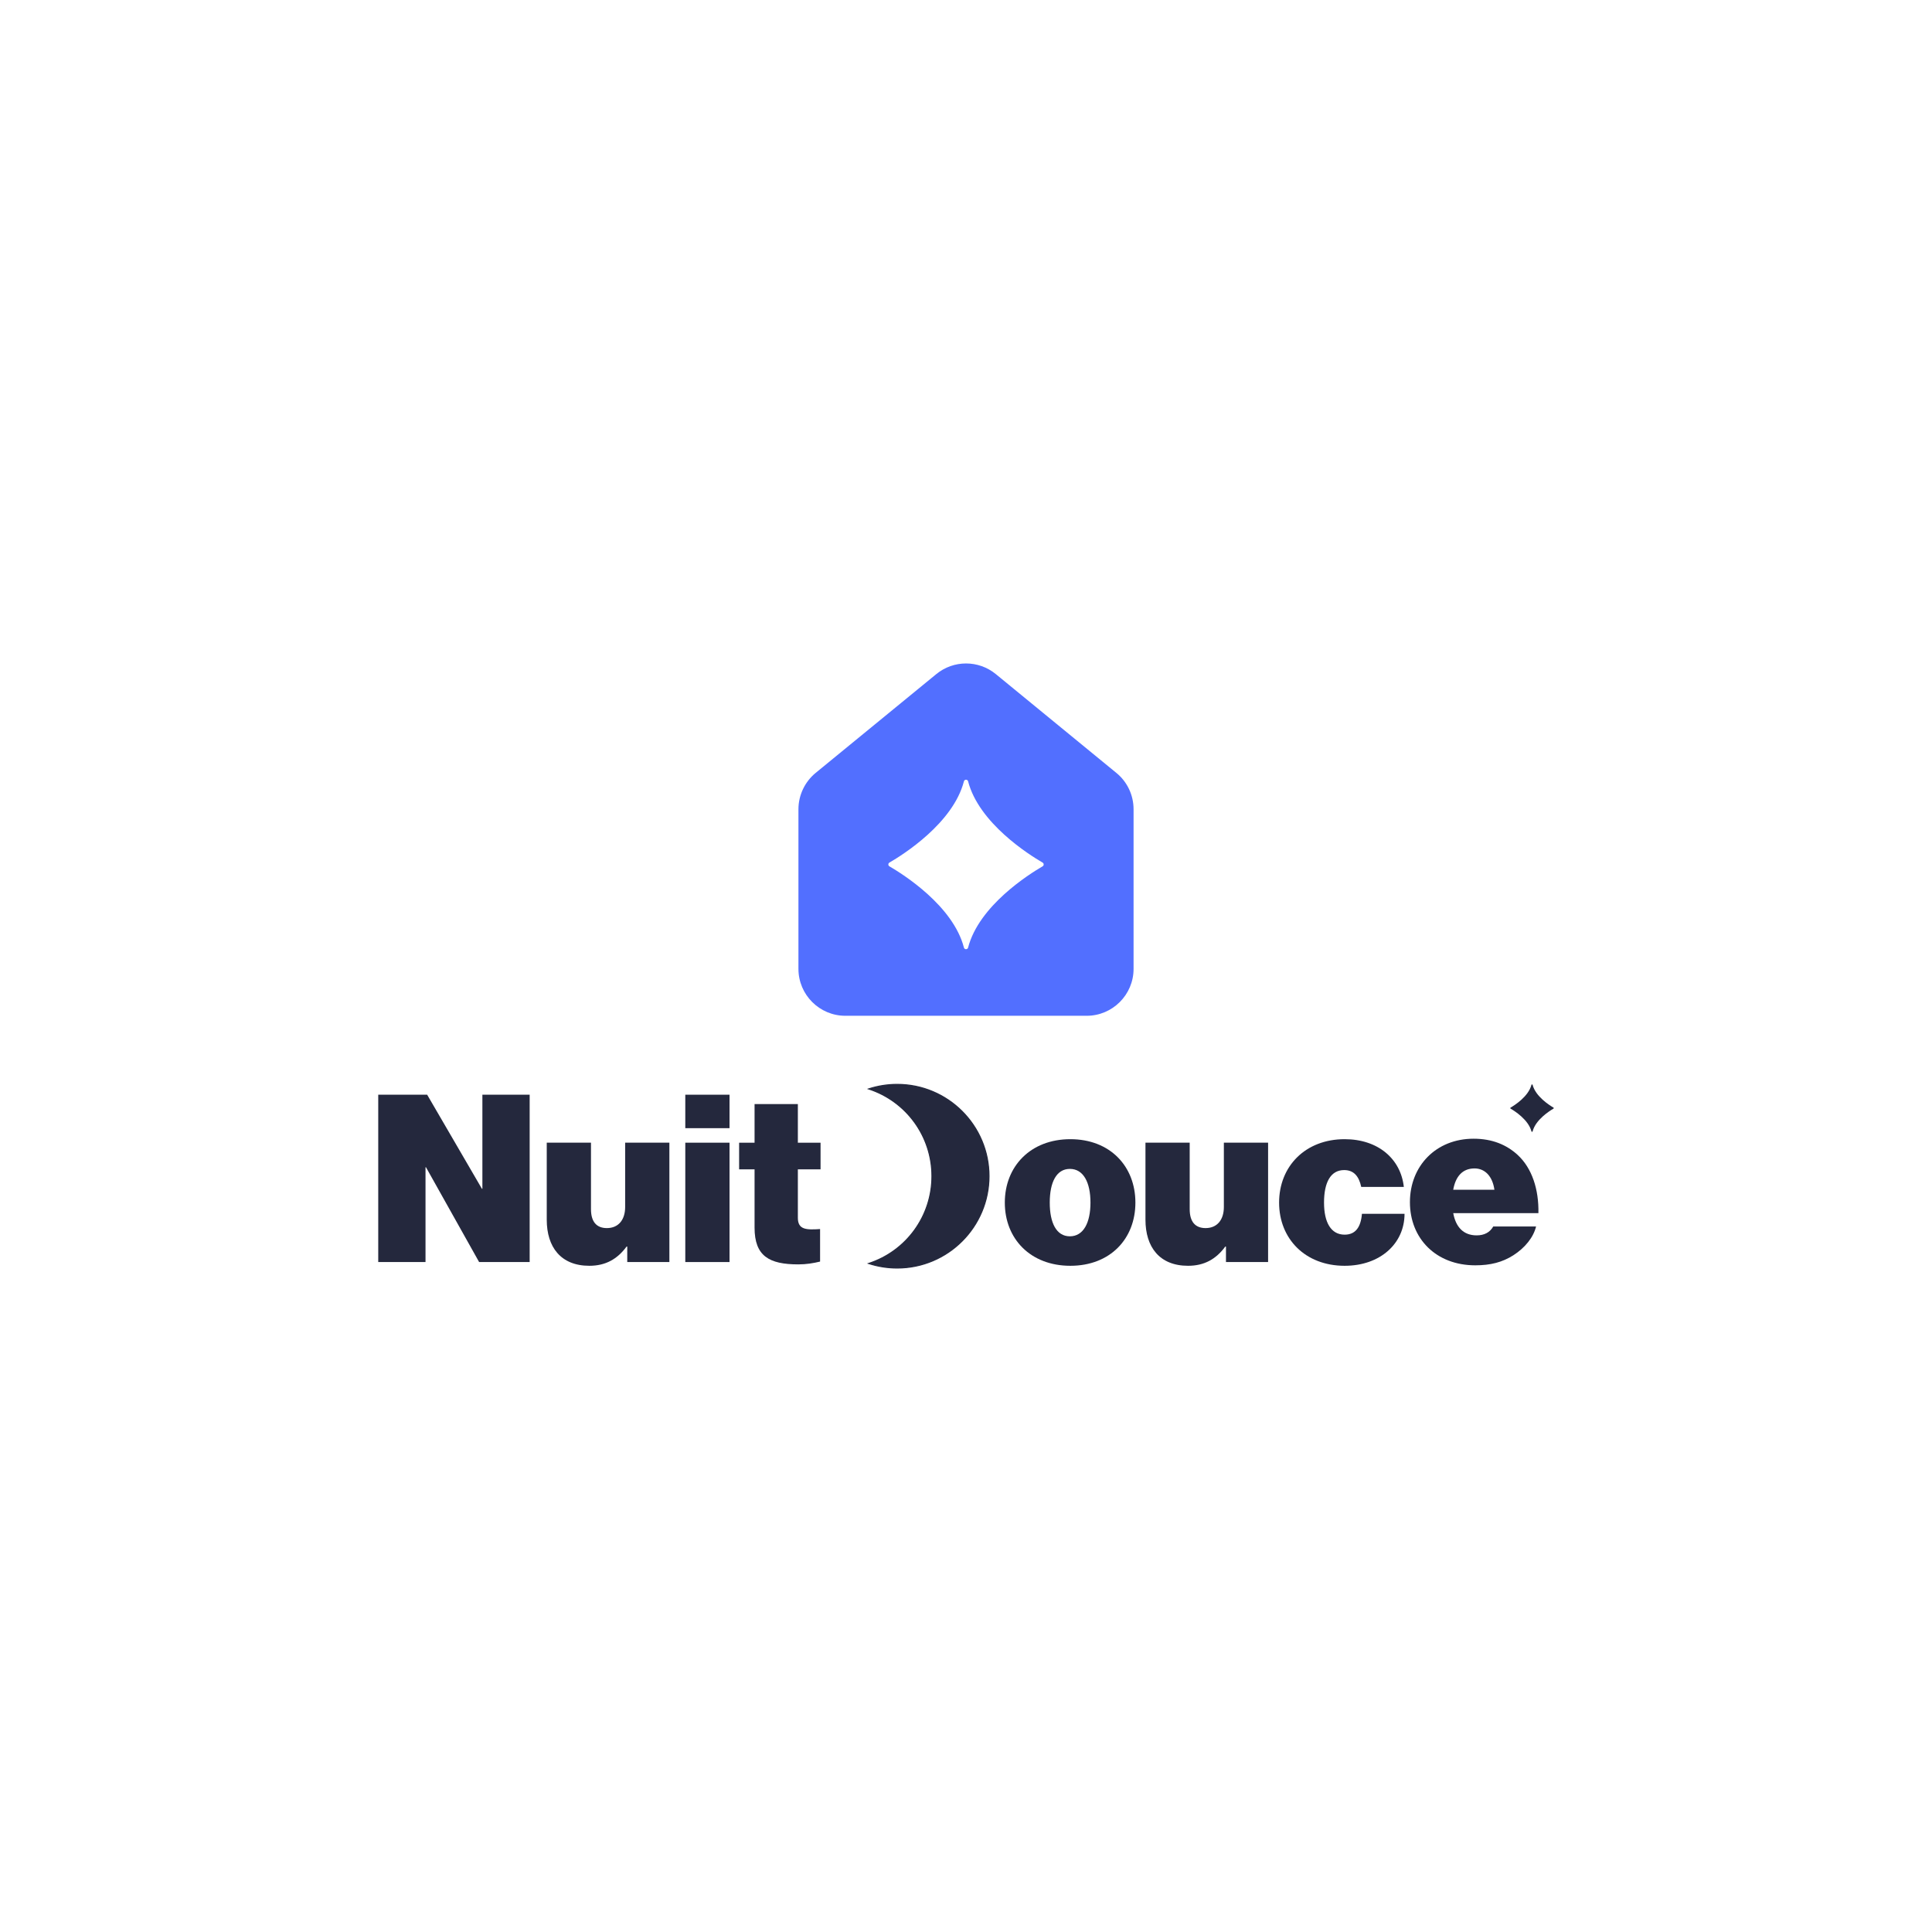
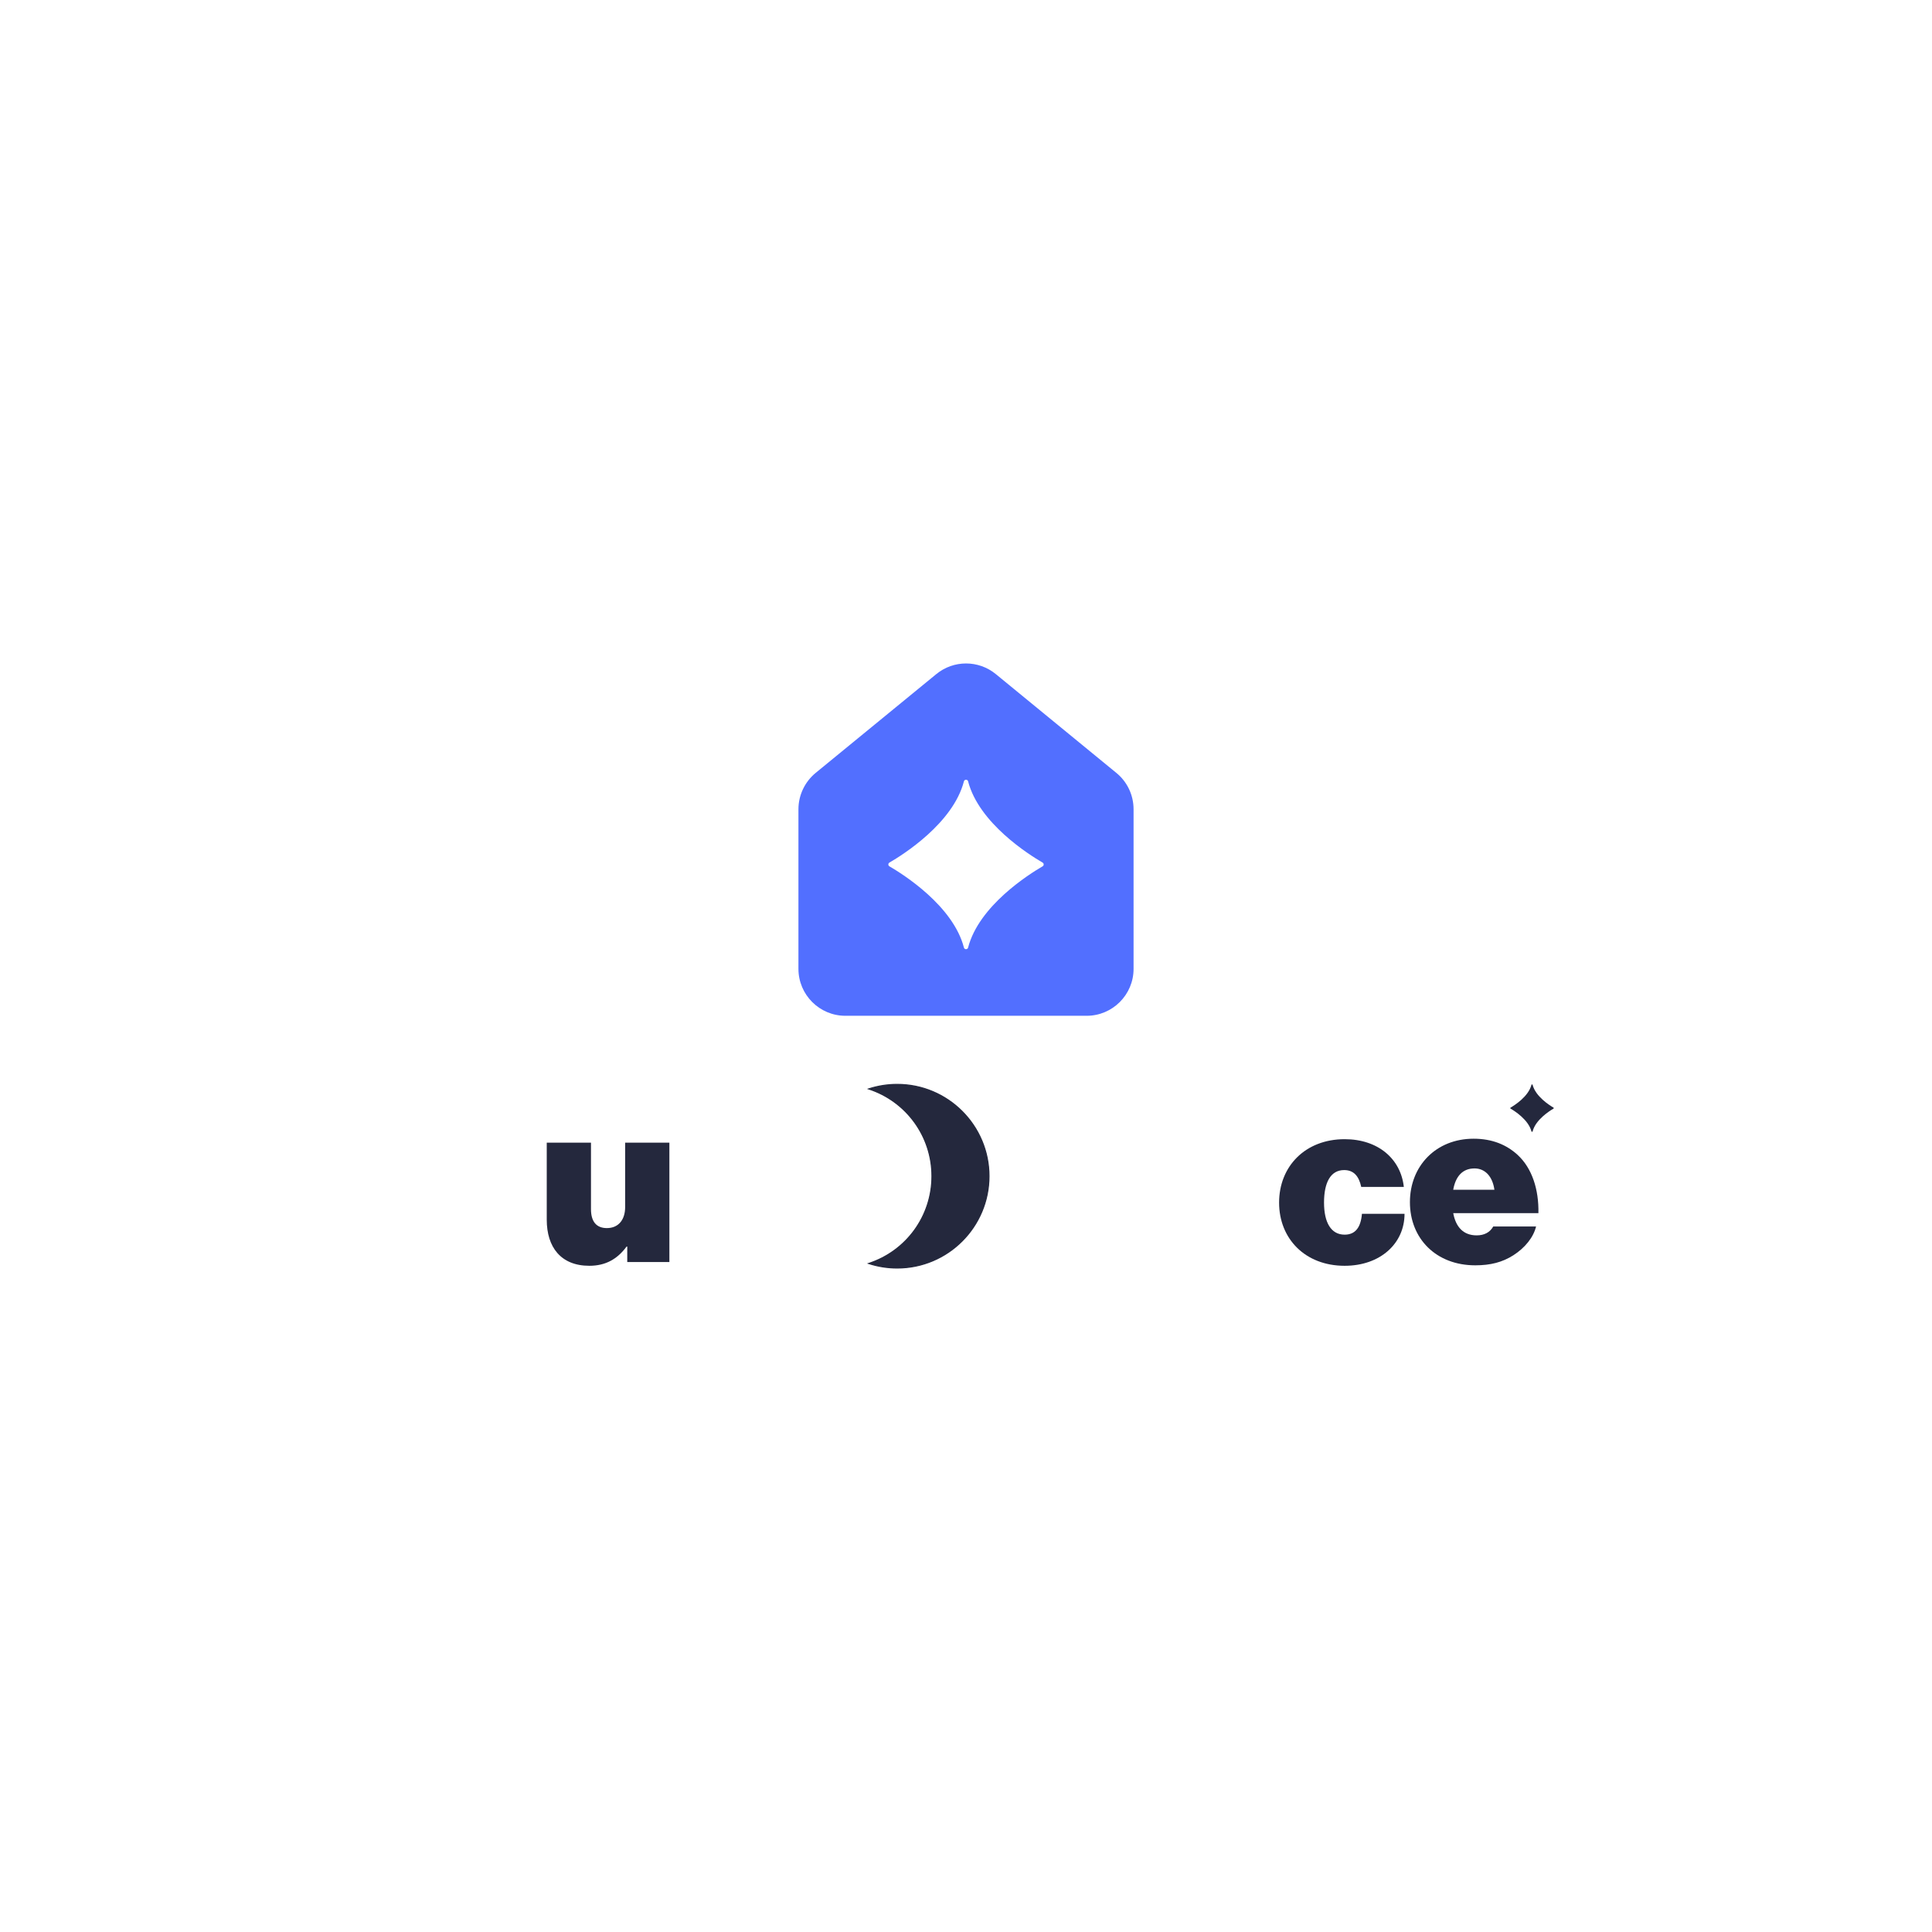
<svg xmlns="http://www.w3.org/2000/svg" version="1.1" id="Layer_1" x="0px" y="0px" viewBox="0 0 2000 2000" style="enable-background:new 0 0 2000 2000;" xml:space="preserve">
  <style type="text/css">
	.st0{fill:#526FFF;}
	.st1{fill:#24283D;}
</style>
  <g>
    <g>
      <path class="st0" d="M1155.66,800.12l-124.82-102.31c-17.91-14.66-43.67-14.66-61.57,0L844.34,800.12    c-11.2,9.22-17.8,23.04-17.8,37.59v165.24c0,26.81,21.78,48.59,48.59,48.59h249.75c26.81,0,48.59-21.78,48.59-48.59V837.71    C1173.46,823.16,1166.97,809.33,1155.66,800.12z M1079.28,896.83c-13.98,8.11-65.89,40.73-77.12,84.13c-0.57,2.18-3.74,2.18-4.3,0    c-11.23-43.4-63.15-76.02-77.12-84.13c-1.51-0.87-1.51-3.03,0-3.9c13.98-8.1,65.89-40.72,77.12-84.13c0.57-2.18,3.74-2.18,4.3,0    c11.23,43.4,63.15,76.02,77.12,84.13C1080.78,893.8,1080.78,895.96,1079.28,896.83z" />
    </g>
    <g>
      <g>
        <g>
          <g>
            <path class="st1" d="M1023.81,1217.6c0,52.5-42.54,95.04-95.04,95.04c-10.32,0-20.24-1.65-29.53-4.68       c38.03-12.42,65.49-48.17,65.49-90.35c0-42.16-27.46-77.91-65.49-90.33c9.29-3.03,19.21-4.68,29.53-4.68       C981.27,1122.58,1023.81,1165.12,1023.81,1217.6z" />
          </g>
          <g>
            <path class="st1" d="M928.78,1313.19c-10.13,0-20.13-1.58-29.7-4.71l-1.61-0.53l1.61-0.53c38.94-12.72,65.11-48.82,65.11-89.83       c0-41-26.17-77.09-65.11-89.81l-1.61-0.53l1.61-0.53c9.57-3.13,19.57-4.71,29.7-4.71c52.71,0,95.59,42.87,95.59,95.57       C1024.37,1270.31,981.48,1313.19,928.78,1313.19z M901.03,1307.93c8.97,2.75,18.3,4.15,27.75,4.15       c52.1,0,94.49-42.39,94.49-94.49c0-52.09-42.39-94.47-94.49-94.47c-9.45,0-18.78,1.4-27.75,4.15       c38.51,13.33,64.26,49.41,64.26,90.32C965.29,1258.52,939.54,1294.6,901.03,1307.93z" />
          </g>
        </g>
      </g>
      <g>
        <g>
          <g>
            <path class="st1" d="M1585.35,1123.03c-3.14,12.14-17.67,21.27-21.58,23.54c-0.42,0.24-0.42,0.85,0,1.09       c3.91,2.27,18.44,11.39,21.58,23.54c0.16,0.61,1.05,0.61,1.2,0c3.14-12.14,17.67-21.27,21.58-23.54c0.42-0.24,0.42-0.85,0-1.09       c-3.91-2.27-18.44-11.39-21.58-23.54C1586.39,1122.42,1585.5,1122.42,1585.35,1123.03z" />
          </g>
        </g>
      </g>
      <g>
        <g>
-           <path class="st1" d="M391.56,1133.24h50.63l56.69,97.39h0.48v-97.39h48.94v173.22h-52.33l-54.99-98.12h-0.49v98.12h-48.94      V1133.24z" />
-         </g>
+           </g>
        <g>
          <path class="st1" d="M649.33,1306.46v-15.99h-0.73c-9.45,12.84-21.56,19.87-38.52,19.87c-29.56,0-44.09-19.38-44.09-47.73      v-79.71h45.79v68.8c0,12.84,5.57,19.62,16.47,19.62c11.87,0,18.9-8.48,18.9-21.8v-66.62h45.79v123.56H649.33z" />
        </g>
        <g>
-           <path class="st1" d="M709.41,1133.24h45.79v34.64h-45.79V1133.24z M709.41,1182.91h45.79v123.56h-45.79V1182.91z" />
-         </g>
+           </g>
        <g>
-           <path class="st1" d="M765.13,1182.91h15.99v-39.97h44.82v39.97h23.5v27.62h-23.5v50.15c0,12.35,8.72,12.6,23.01,11.63v33.67      c-7.03,1.7-14.29,2.91-22.53,2.91c-30.04,0-45.3-8.48-45.3-38.04v-60.32h-15.99V1182.91z" />
-         </g>
+           </g>
      </g>
      <g>
        <g>
-           <path class="st1" d="M1040.18,1244.93c0-37.55,26.65-65.65,67.83-65.65s67.35,28.1,67.35,65.65s-26.16,65.41-67.35,65.41      S1040.18,1282.48,1040.18,1244.93z M1128.85,1244.93c0-20.83-7.27-34.89-21.32-34.89c-14.05,0-20.83,14.05-20.83,34.89      c0,20.84,6.78,34.89,20.83,34.89C1121.58,1279.81,1128.85,1265.76,1128.85,1244.93z" />
-         </g>
+           </g>
        <g>
-           <path class="st1" d="M1269.12,1306.46v-15.99h-0.73c-9.45,12.84-21.56,19.87-38.52,19.87c-29.56,0-44.09-19.38-44.09-47.73      v-79.71h45.79v68.8c0,12.84,5.57,19.62,16.47,19.62c11.87,0,18.9-8.48,18.9-21.8v-66.62h45.79v123.56H1269.12z" />
-         </g>
+           </g>
        <g>
          <path class="st1" d="M1324.12,1244.93c0-37.55,27.13-65.65,67.83-65.65c34.89,0,58.14,20.59,61.29,49.42h-44.09      c-2.42-11.14-7.75-17.44-17.69-17.44c-14.05,0-20.83,12.84-20.83,33.67c0,20.59,7.27,33.19,21.32,33.19      c11.14,0,16.72-7.51,17.93-21.56h44.09c0,30.53-24.95,53.78-62.02,53.78C1351.26,1310.34,1324.12,1282.48,1324.12,1244.93z" />
        </g>
        <g>
          <path class="st1" d="M1459.55,1244.44c0-37.31,26.89-65.65,65.9-65.65c19.38,0,34.16,6.3,45.55,16.72      c15.02,13.81,22.05,35.86,21.56,60.32h-88.18c2.66,14.29,10.42,23.02,24.23,23.02c8,0,13.81-3.15,17.2-9.21h44.33      c-2.66,11.14-11.39,22.05-23.5,29.8c-11.39,7.27-23.74,10.42-39.49,10.42C1486.68,1309.85,1459.55,1282.24,1459.55,1244.44z       M1504.37,1231.6h42.64c-1.94-13.81-9.69-22.05-20.59-22.05C1513.82,1209.56,1506.79,1218.04,1504.37,1231.6z" />
        </g>
      </g>
    </g>
  </g>
</svg>